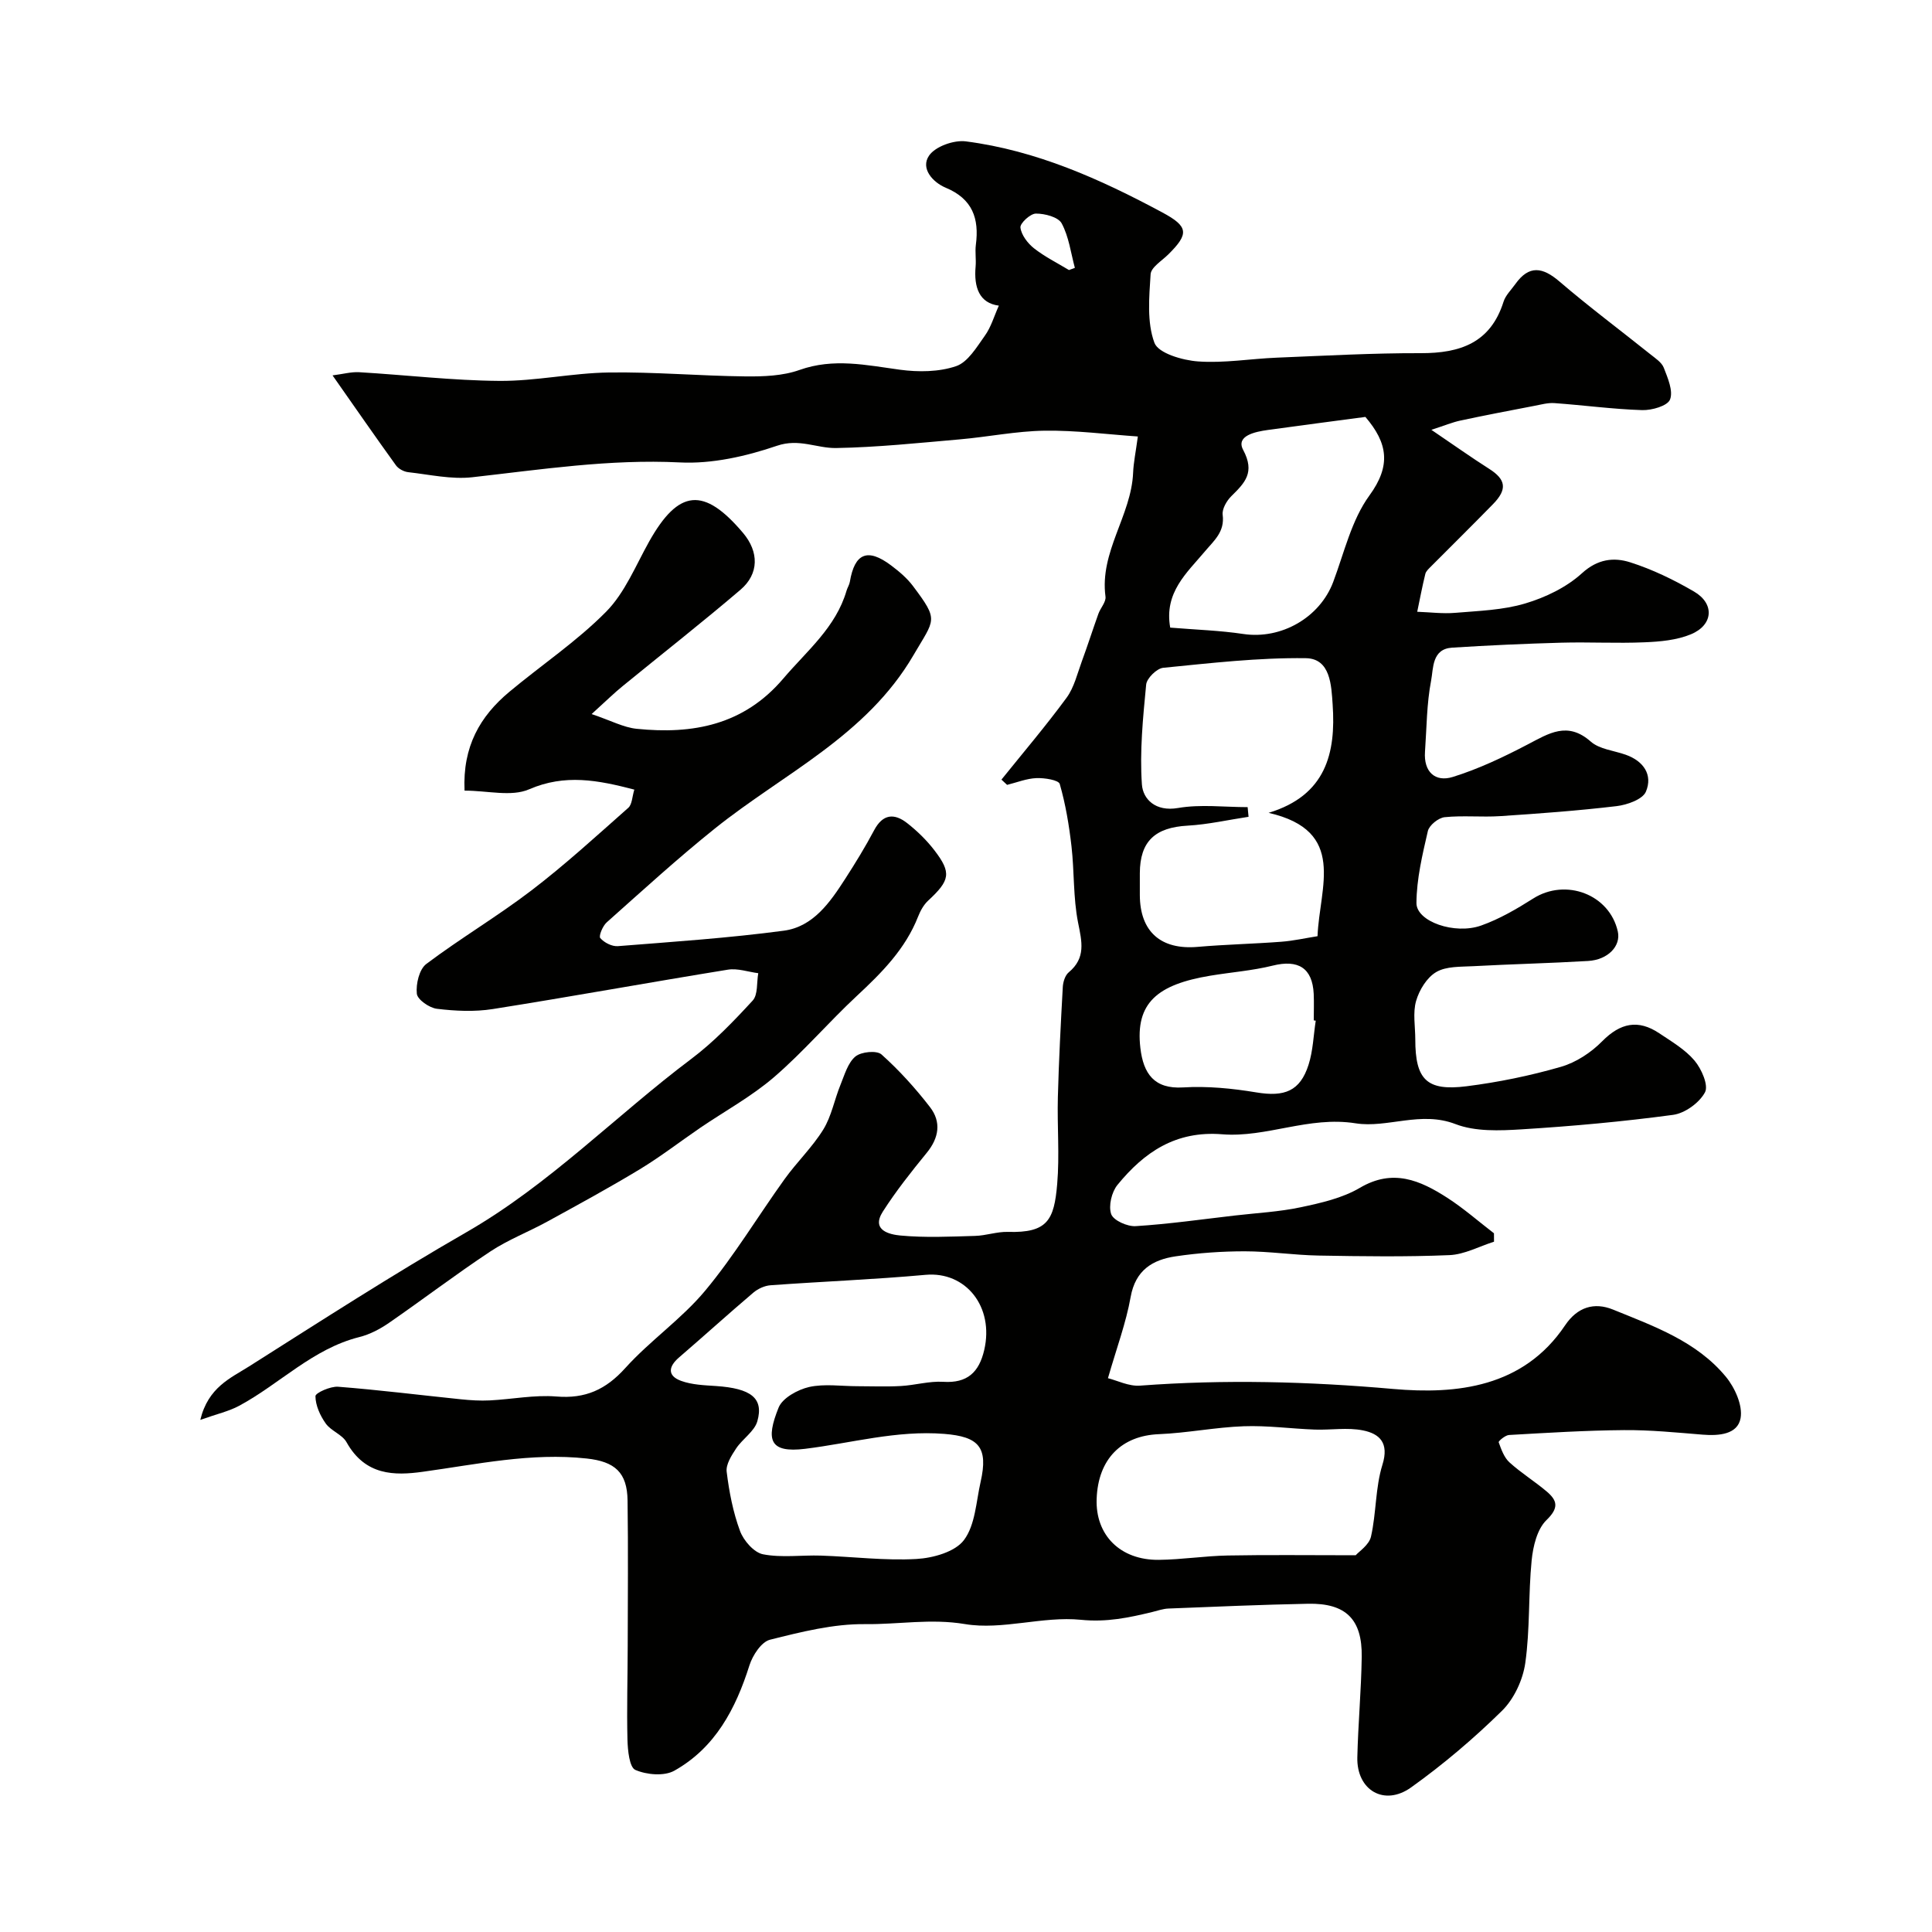
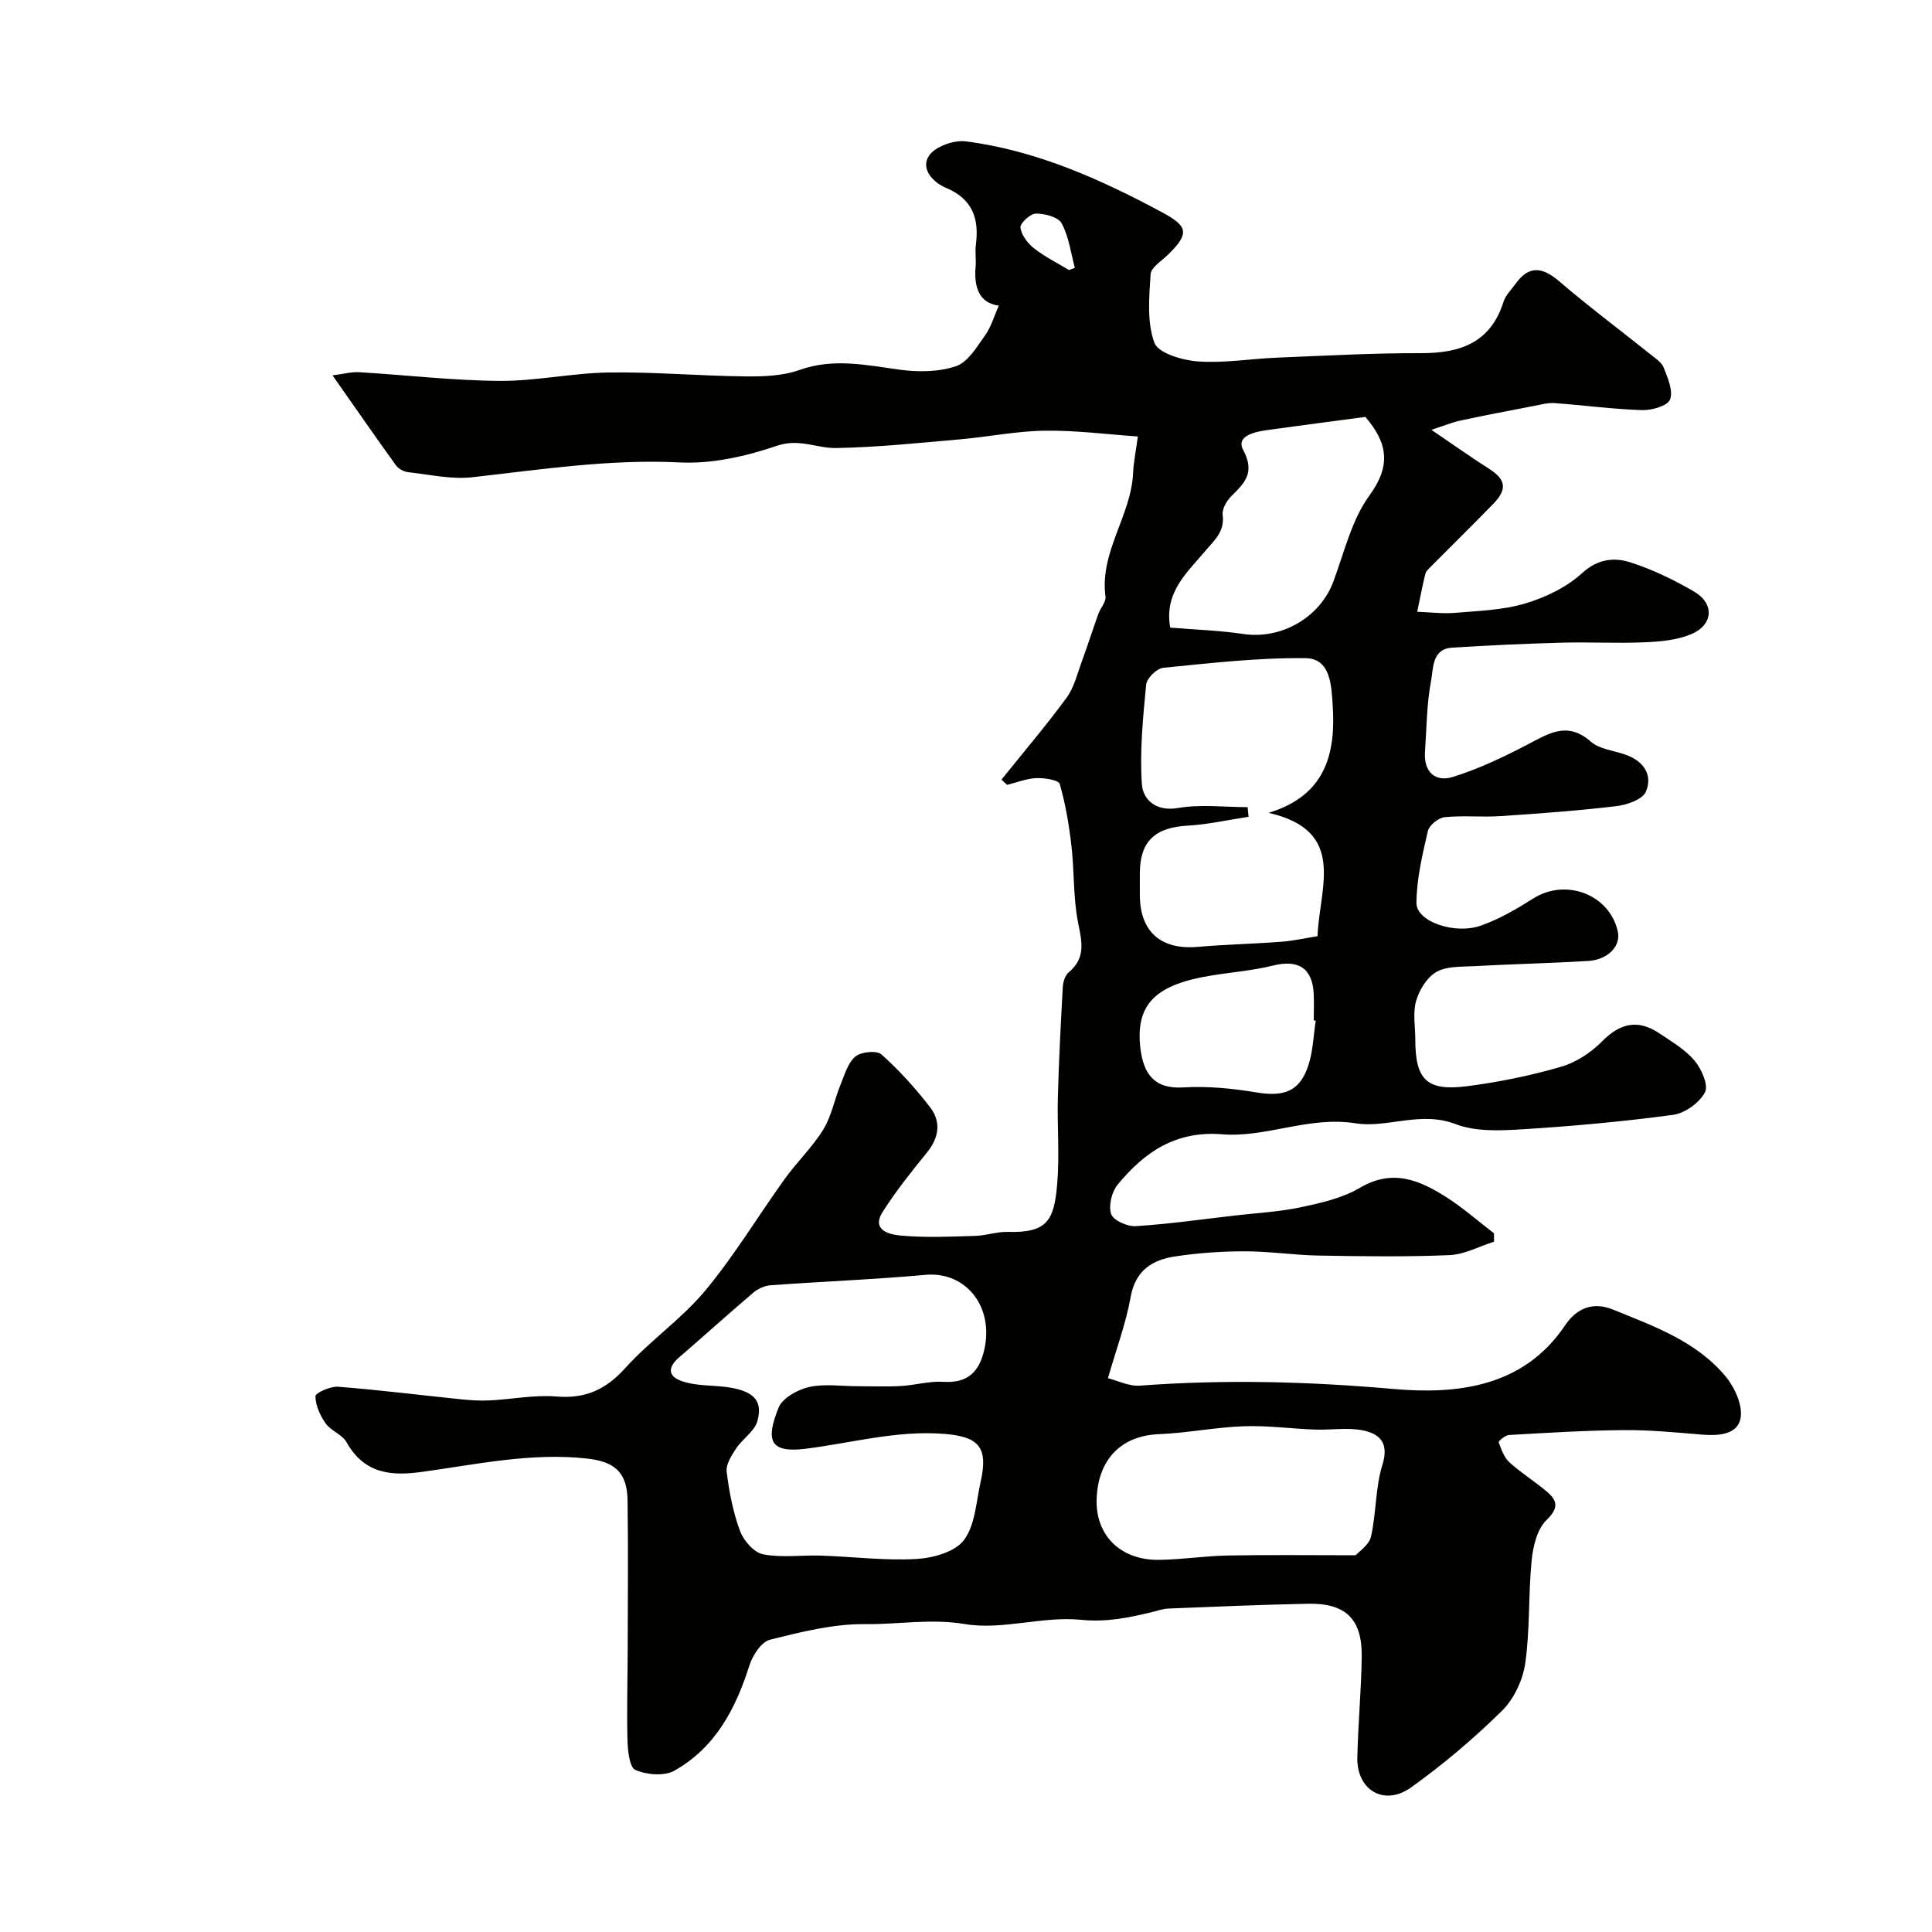
<svg xmlns="http://www.w3.org/2000/svg" enable-background="new 0 0 400 400" viewBox="0 0 400 400">
  <g fill="#010100">
    <path d="m207.34 161.41c4.53-5.63 9.22-11.14 13.49-16.96 1.56-2.13 2.21-4.96 3.15-7.52 1.2-3.26 2.26-6.58 3.43-9.85.44-1.22 1.62-2.46 1.47-3.56-1.25-9.29 5.35-16.77 5.72-25.66.09-2.1.53-4.18.98-7.49-6.36-.44-12.83-1.29-19.29-1.2-5.88.08-11.73 1.29-17.61 1.8-8.51.74-17.03 1.64-25.56 1.79-4.02.07-7.65-2.04-12.25-.47-6.39 2.18-13.46 3.79-20.13 3.45-14.53-.72-28.69 1.47-42.98 3.07-4.32.48-8.83-.56-13.24-1.05-.9-.1-2.01-.69-2.53-1.4-4.29-5.94-8.46-11.97-13.14-18.64 2.15-.27 3.84-.75 5.49-.66 9.7.57 19.38 1.73 29.08 1.8 7.53.05 15.06-1.63 22.61-1.74 9.43-.14 18.86.71 28.3.81 3.74.04 7.73-.1 11.19-1.33 7.08-2.52 13.84-1 20.83-.05 3.8.51 8.04.47 11.6-.74 2.44-.83 4.27-3.95 5.97-6.33 1.27-1.77 1.89-4 2.88-6.2-4.04-.52-5.2-3.78-4.81-8.1.13-1.49-.14-3.02.05-4.49.72-5.45-.69-9.52-6.25-11.83-2.63-1.1-5.27-3.97-3.44-6.64 1.29-1.9 5.15-3.27 7.62-2.95 14.58 1.88 27.82 7.81 40.65 14.7 5.45 2.92 5.59 4.42 1.27 8.7-1.33 1.32-3.58 2.67-3.67 4.11-.3 4.75-.79 9.92.79 14.19.8 2.17 5.82 3.63 9.04 3.86 5.38.39 10.85-.56 16.29-.78 9.93-.4 19.87-.96 29.8-.93 8.16.02 14.46-2.12 17.15-10.65.42-1.34 1.59-2.45 2.44-3.65 2.84-3.99 5.65-3.54 9.16-.52 6.09 5.22 12.53 10.03 18.79 15.04 1.03.83 2.35 1.67 2.79 2.8.82 2.12 1.99 4.81 1.29 6.58-.52 1.32-3.77 2.25-5.77 2.19-6.06-.19-12.1-1.02-18.16-1.45-1.37-.1-2.79.31-4.18.57-5.1.98-10.2 1.95-15.28 3.04-1.69.36-3.32 1.05-6.02 1.92 4.58 3.1 8.21 5.69 11.97 8.08 3.46 2.2 3.8 4.22.81 7.29-4.24 4.34-8.56 8.6-12.84 12.9-.46.47-1.05.98-1.19 1.56-.64 2.59-1.13 5.22-1.68 7.84 2.63.09 5.28.44 7.88.22 4.86-.41 9.87-.56 14.48-1.94 4.2-1.25 8.54-3.34 11.74-6.25 3.26-2.98 6.62-3.34 9.99-2.27 4.59 1.46 9.05 3.62 13.23 6.06 4.3 2.51 3.98 6.93-.67 8.85-2.93 1.21-6.36 1.52-9.59 1.65-5.72.25-11.47-.08-17.19.08-7.55.21-15.11.55-22.65 1.03-4.2.27-3.86 4.29-4.34 6.8-.93 4.82-.92 9.82-1.27 14.75-.3 4.17 2.12 6.35 5.75 5.22 5.35-1.66 10.52-4.12 15.51-6.73 4.39-2.29 8.24-4.84 13.05-.6 1.81 1.6 4.8 1.86 7.25 2.73 3.7 1.31 5.64 4.17 4.18 7.64-.67 1.6-3.88 2.74-6.07 3-8 .95-16.04 1.54-24.09 2.07-3.83.25-7.71-.17-11.51.22-1.29.13-3.2 1.67-3.48 2.88-1.13 4.9-2.33 9.91-2.36 14.89-.02 3.83 7.92 6.61 13.4 4.66 3.78-1.34 7.36-3.43 10.77-5.59 6.74-4.28 15.81-.86 17.52 6.83.67 2.99-2.02 5.86-6.17 6.1-7.92.47-15.86.65-23.78 1.08-2.6.14-5.56-.01-7.64 1.21-1.94 1.13-3.52 3.72-4.17 5.98-.71 2.46-.17 5.29-.17 7.95 0 8.33 2.34 10.76 10.6 9.72 6.58-.83 13.16-2.18 19.53-4.02 3.14-.9 6.27-2.96 8.58-5.31 3.75-3.79 7.44-4.56 11.79-1.65 2.57 1.72 5.37 3.36 7.32 5.67 1.44 1.71 2.93 5.11 2.16 6.56-1.16 2.17-4.15 4.34-6.61 4.67-10.4 1.4-20.88 2.35-31.37 3-4.55.28-9.58.49-13.68-1.09-7.2-2.78-14.11.88-20.67-.16-9.71-1.54-18.45 3.01-27.64 2.27-9.62-.77-16.14 3.71-21.67 10.48-1.21 1.48-1.89 4.35-1.3 6.05.46 1.31 3.35 2.6 5.07 2.49 6.86-.43 13.69-1.41 20.53-2.2 4.55-.53 9.17-.76 13.64-1.71 4.2-.89 8.63-1.89 12.26-4.03 6.83-4.03 12.47-1.54 18.07 2.06 3.4 2.19 6.46 4.89 9.68 7.36 0 .58 0 1.16.01 1.74-3.07.97-6.12 2.65-9.23 2.78-9.02.38-18.06.25-27.09.09-5.1-.09-10.2-.88-15.3-.88-4.77 0-9.57.34-14.29 1.04-4.77.7-8.33 2.85-9.32 8.41-.96 5.38-2.91 10.59-4.7 16.82 1.88.46 4.32 1.72 6.66 1.54 17.51-1.31 34.87-.86 52.41.69 13.1 1.15 26.93-.29 35.58-13.18 2.54-3.78 6.02-4.84 9.91-3.26 8.48 3.45 17.32 6.58 23.37 13.91 1.87 2.26 3.52 5.94 3.05 8.57-.61 3.38-4.48 3.69-7.85 3.42-5.42-.44-10.87-.99-16.3-.94-7.93.06-15.87.56-23.79 1.01-.78.04-2.23 1.27-2.14 1.51.53 1.48 1.12 3.15 2.23 4.16 2.41 2.19 5.22 3.92 7.71 6.03 2.22 1.88 2.56 3.4-.06 5.93-1.93 1.88-2.77 5.43-3.06 8.34-.7 7.06-.32 14.25-1.32 21.26-.5 3.49-2.33 7.42-4.82 9.87-5.84 5.74-12.15 11.1-18.81 15.86-5.58 3.99-11.3.57-11.14-6.21.16-6.94.81-13.87.91-20.8.12-7.82-3.3-11.17-11.13-11.01-9.63.19-19.25.61-28.87.99-1.12.04-2.22.44-3.33.71-4.87 1.18-9.47 2.16-14.82 1.62-7.89-.79-16.26 2.18-23.98.89-7.1-1.19-13.82.09-20.66.01-6.58-.08-13.27 1.61-19.73 3.23-1.78.45-3.58 3.22-4.24 5.28-2.85 9.03-7.09 17.08-15.55 21.83-2.1 1.18-5.74.86-8.08-.16-1.23-.54-1.57-4.04-1.63-6.22-.16-6.49.04-12.99.05-19.48.02-10.03.11-20.06-.03-30.09-.08-5.81-2.64-8.05-8.45-8.68-11.52-1.26-22.7 1.2-33.98 2.75-5.8.8-11.88.82-15.75-6.12-.89-1.6-3.22-2.34-4.31-3.88-1.16-1.63-2.12-3.75-2.13-5.66 0-.68 3.1-2.07 4.69-1.95 8.5.66 16.96 1.73 25.44 2.6 1.97.2 3.98.33 5.95.23 4.6-.23 9.25-1.18 13.79-.81 6.01.5 10.25-1.42 14.28-5.89 5.13-5.69 11.66-10.16 16.54-16.02 6.03-7.24 10.93-15.43 16.45-23.11 2.53-3.52 5.74-6.59 8-10.25 1.71-2.77 2.31-6.21 3.57-9.28.84-2.06 1.52-4.53 3.08-5.84 1.18-.99 4.42-1.31 5.4-.43 3.67 3.28 7.03 7 10.05 10.91 2.36 3.06 1.87 6.35-.68 9.46-3.2 3.92-6.37 7.92-9.09 12.17-2.52 3.94 1.54 4.75 3.63 4.95 5.12.48 10.32.23 15.48.08 2.27-.06 4.55-.9 6.8-.83 8.2.24 9.56-2.46 10.19-9.92.51-5.96-.02-11.99.14-17.99.2-7.6.6-15.2 1.02-22.8.06-1.05.48-2.41 1.23-3.03 3.59-2.99 2.72-6.36 1.93-10.31-1.02-5.15-.76-10.54-1.36-15.79-.5-4.34-1.22-8.7-2.43-12.89-.24-.83-3.17-1.29-4.83-1.22-2.04.08-4.05.9-6.07 1.4-.37-.35-.77-.72-1.17-1.09zm-29.83 125.59c3 0 6 .13 8.99-.04 2.94-.16 5.89-1.05 8.79-.87 5 .32 7.41-1.99 8.48-6.57 2.09-8.96-3.81-16.33-12.13-15.58-10.68.97-21.42 1.38-32.12 2.16-1.22.09-2.59.72-3.54 1.52-5.19 4.41-10.24 8.99-15.41 13.44-2.26 1.95-2.36 3.82.46 4.84 2.24.81 4.78.9 7.2 1.06 7.25.49 9.93 2.5 8.57 7.29-.6 2.12-3.08 3.65-4.4 5.65-.95 1.44-2.14 3.3-1.95 4.81.51 4.16 1.32 8.37 2.77 12.28.74 1.99 2.89 4.45 4.76 4.81 3.87.75 7.98.14 11.99.27 6.59.22 13.21 1.07 19.76.7 3.45-.19 8.02-1.47 9.85-3.92 2.34-3.12 2.51-7.91 3.44-12.02 1.65-7.24-.4-9.39-7.53-9.96-9.86-.78-19.21 1.91-28.79 3.09-7.41.91-8.19-1.84-5.5-8.53.81-2 3.95-3.72 6.33-4.27 3.19-.7 6.65-.16 9.98-.16zm85.14-118.71c11.9-3.61 13.95-12.39 13.26-22.42-.27-3.92-.42-9.53-5.56-9.6-9.83-.13-19.7 1.02-29.52 1.99-1.33.13-3.41 2.17-3.53 3.48-.66 6.87-1.36 13.84-.88 20.68.22 3.05 2.83 5.67 7.46 4.87 4.68-.81 9.61-.18 14.43-.18.06.67.13 1.33.19 2-4.2.63-8.38 1.59-12.6 1.83-6.76.37-9.89 3.24-9.91 9.86v4.5c.02 7.61 4.37 11.4 11.97 10.74 5.75-.5 11.53-.62 17.29-1.06 2.54-.19 5.05-.76 7.53-1.15.39-10.16 6.19-21.8-10.13-25.54zm18.03 153.71c.68-.78 2.78-2.13 3.17-3.87 1.11-4.89.89-10.14 2.37-14.88 1.41-4.52-.59-6.41-4.03-7.1-3.2-.65-6.65-.05-9.98-.17-4.91-.18-9.82-.87-14.71-.69-5.87.21-11.7 1.4-17.57 1.64-7.71.31-12.58 5.11-12.88 13.38-.28 7.5 4.87 12.72 12.86 12.64 4.76-.05 9.5-.81 14.26-.9 8.33-.16 16.67-.05 26.51-.05zm-38.4-192.06c5.34.44 10.28.59 15.14 1.32 7.83 1.17 15.83-3.38 18.61-10.78 2.28-6.08 3.79-12.81 7.49-17.89 4.53-6.21 3.8-10.85-.83-16.27-6.62.88-13.41 1.76-20.19 2.7-2.6.36-6.68 1.19-5.12 4.12 2.51 4.7.35 6.82-2.44 9.58-.97.96-1.95 2.65-1.8 3.86.46 3.55-1.79 5.33-3.72 7.63-3.69 4.4-8.44 8.46-7.14 15.73zm30.13 81.38c-.14-.02-.28-.04-.41-.06 0-1.83.07-3.66-.01-5.48-.26-5.38-3.21-7.17-8.48-5.86-4.23 1.05-8.63 1.37-12.95 2.09-10.86 1.81-15.55 5.58-14.46 14.95.62 5.35 2.88 8.54 8.83 8.18 5.03-.31 10.19.2 15.18 1.03 5.82.97 9.06-.24 10.81-5.72.93-2.9 1.02-6.08 1.49-9.13zm-51.09-155.41c.41-.15.82-.3 1.22-.45-.84-3.11-1.24-6.45-2.73-9.21-.71-1.32-3.5-2.04-5.34-2.03-1.14 0-3.3 2-3.2 2.88.18 1.55 1.5 3.27 2.81 4.31 2.23 1.75 4.81 3.03 7.24 4.5z" />
-     <path d="m122.49 147.84c4 1.35 6.6 2.77 9.32 3.05 11.65 1.19 22.18-.77 30.37-10.41 4.88-5.74 10.87-10.57 13.09-18.19.18-.62.57-1.19.68-1.82.99-5.95 3.67-7.07 8.54-3.41 1.65 1.24 3.3 2.63 4.53 4.27 5.44 7.24 4.5 6.77.12 14.29-9.77 16.76-26.94 24.53-41.15 35.93-7.7 6.17-15 12.85-22.37 19.41-.84.74-1.7 2.84-1.34 3.26.81.94 2.43 1.77 3.65 1.67 11.47-.91 22.96-1.68 34.35-3.2 6.07-.81 9.57-5.86 12.7-10.72 2.12-3.29 4.17-6.63 6-10.08 1.79-3.39 4.18-3.56 6.84-1.47 2.08 1.63 4.04 3.54 5.65 5.64 3.57 4.66 3.22 6.21-1.3 10.4-.93.86-1.61 2.1-2.08 3.29-2.64 6.74-7.54 11.65-12.72 16.47-5.84 5.44-11.06 11.57-17.09 16.77-4.67 4.02-10.19 7.03-15.32 10.52-4.17 2.85-8.18 5.96-12.49 8.57-6.26 3.79-12.69 7.29-19.11 10.81-3.91 2.15-8.15 3.77-11.85 6.22-7.13 4.72-13.94 9.92-20.98 14.78-1.84 1.27-3.96 2.39-6.12 2.93-9.66 2.42-16.48 9.7-24.89 14.23-2.13 1.15-4.59 1.69-8.05 2.92 1.63-6.76 6.28-8.65 10.08-11.06 14.88-9.42 29.69-18.99 44.96-27.76 17.22-9.89 30.95-24.14 46.63-35.93 4.64-3.49 8.74-7.77 12.69-12.06 1.12-1.22.81-3.74 1.16-5.67-2.1-.27-4.28-1.06-6.29-.73-16.25 2.63-32.45 5.59-48.71 8.16-3.76.59-7.73.4-11.53-.06-1.57-.19-4.04-1.9-4.16-3.13-.21-2.01.5-5.05 1.96-6.15 7.08-5.33 14.76-9.87 21.8-15.25 6.96-5.32 13.45-11.27 20.02-17.08.8-.71.8-2.32 1.25-3.77-7.55-1.97-14.35-3.28-21.79-.06-3.66 1.59-8.58.27-13.36.27-.42-9.16 3.23-15.41 9.27-20.45 6.67-5.57 13.99-10.46 20.05-16.6 3.89-3.94 6.12-9.57 8.91-14.54 6.1-10.85 11.33-11.35 19.44-1.75 3.28 3.89 3.34 8.44-.55 11.76-7.98 6.81-16.24 13.28-24.36 19.92-1.78 1.44-3.41 3.05-6.45 5.81z" />
  </g>
</svg>